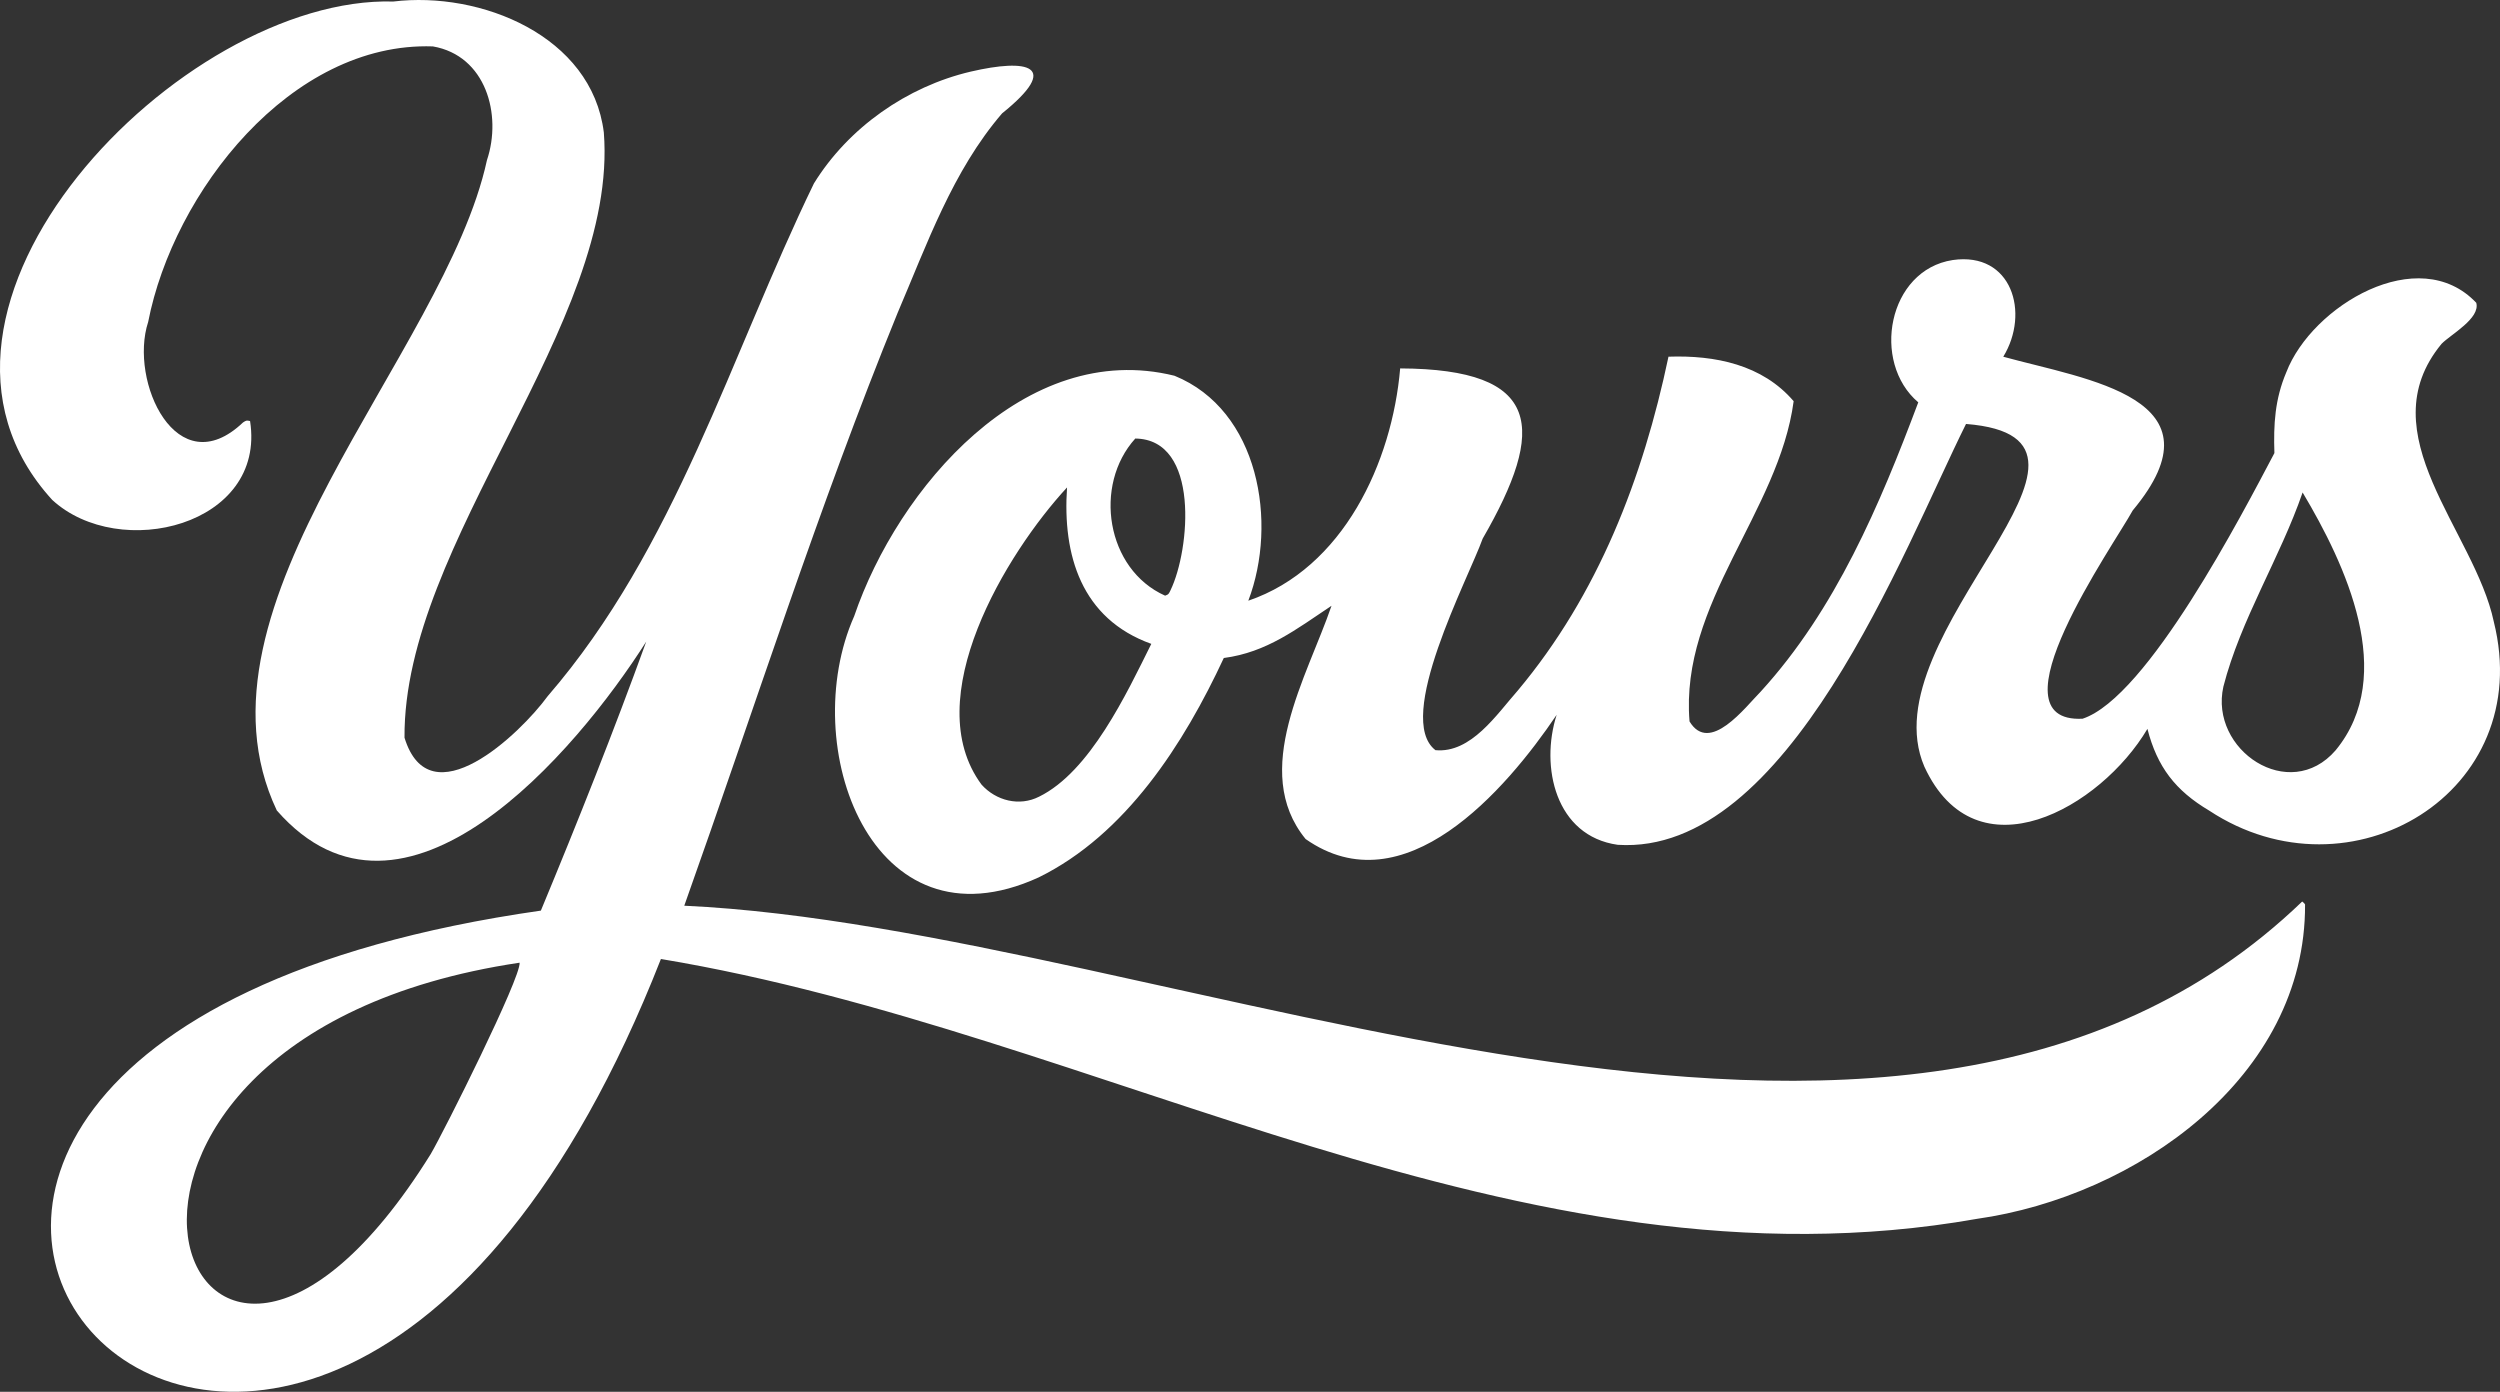
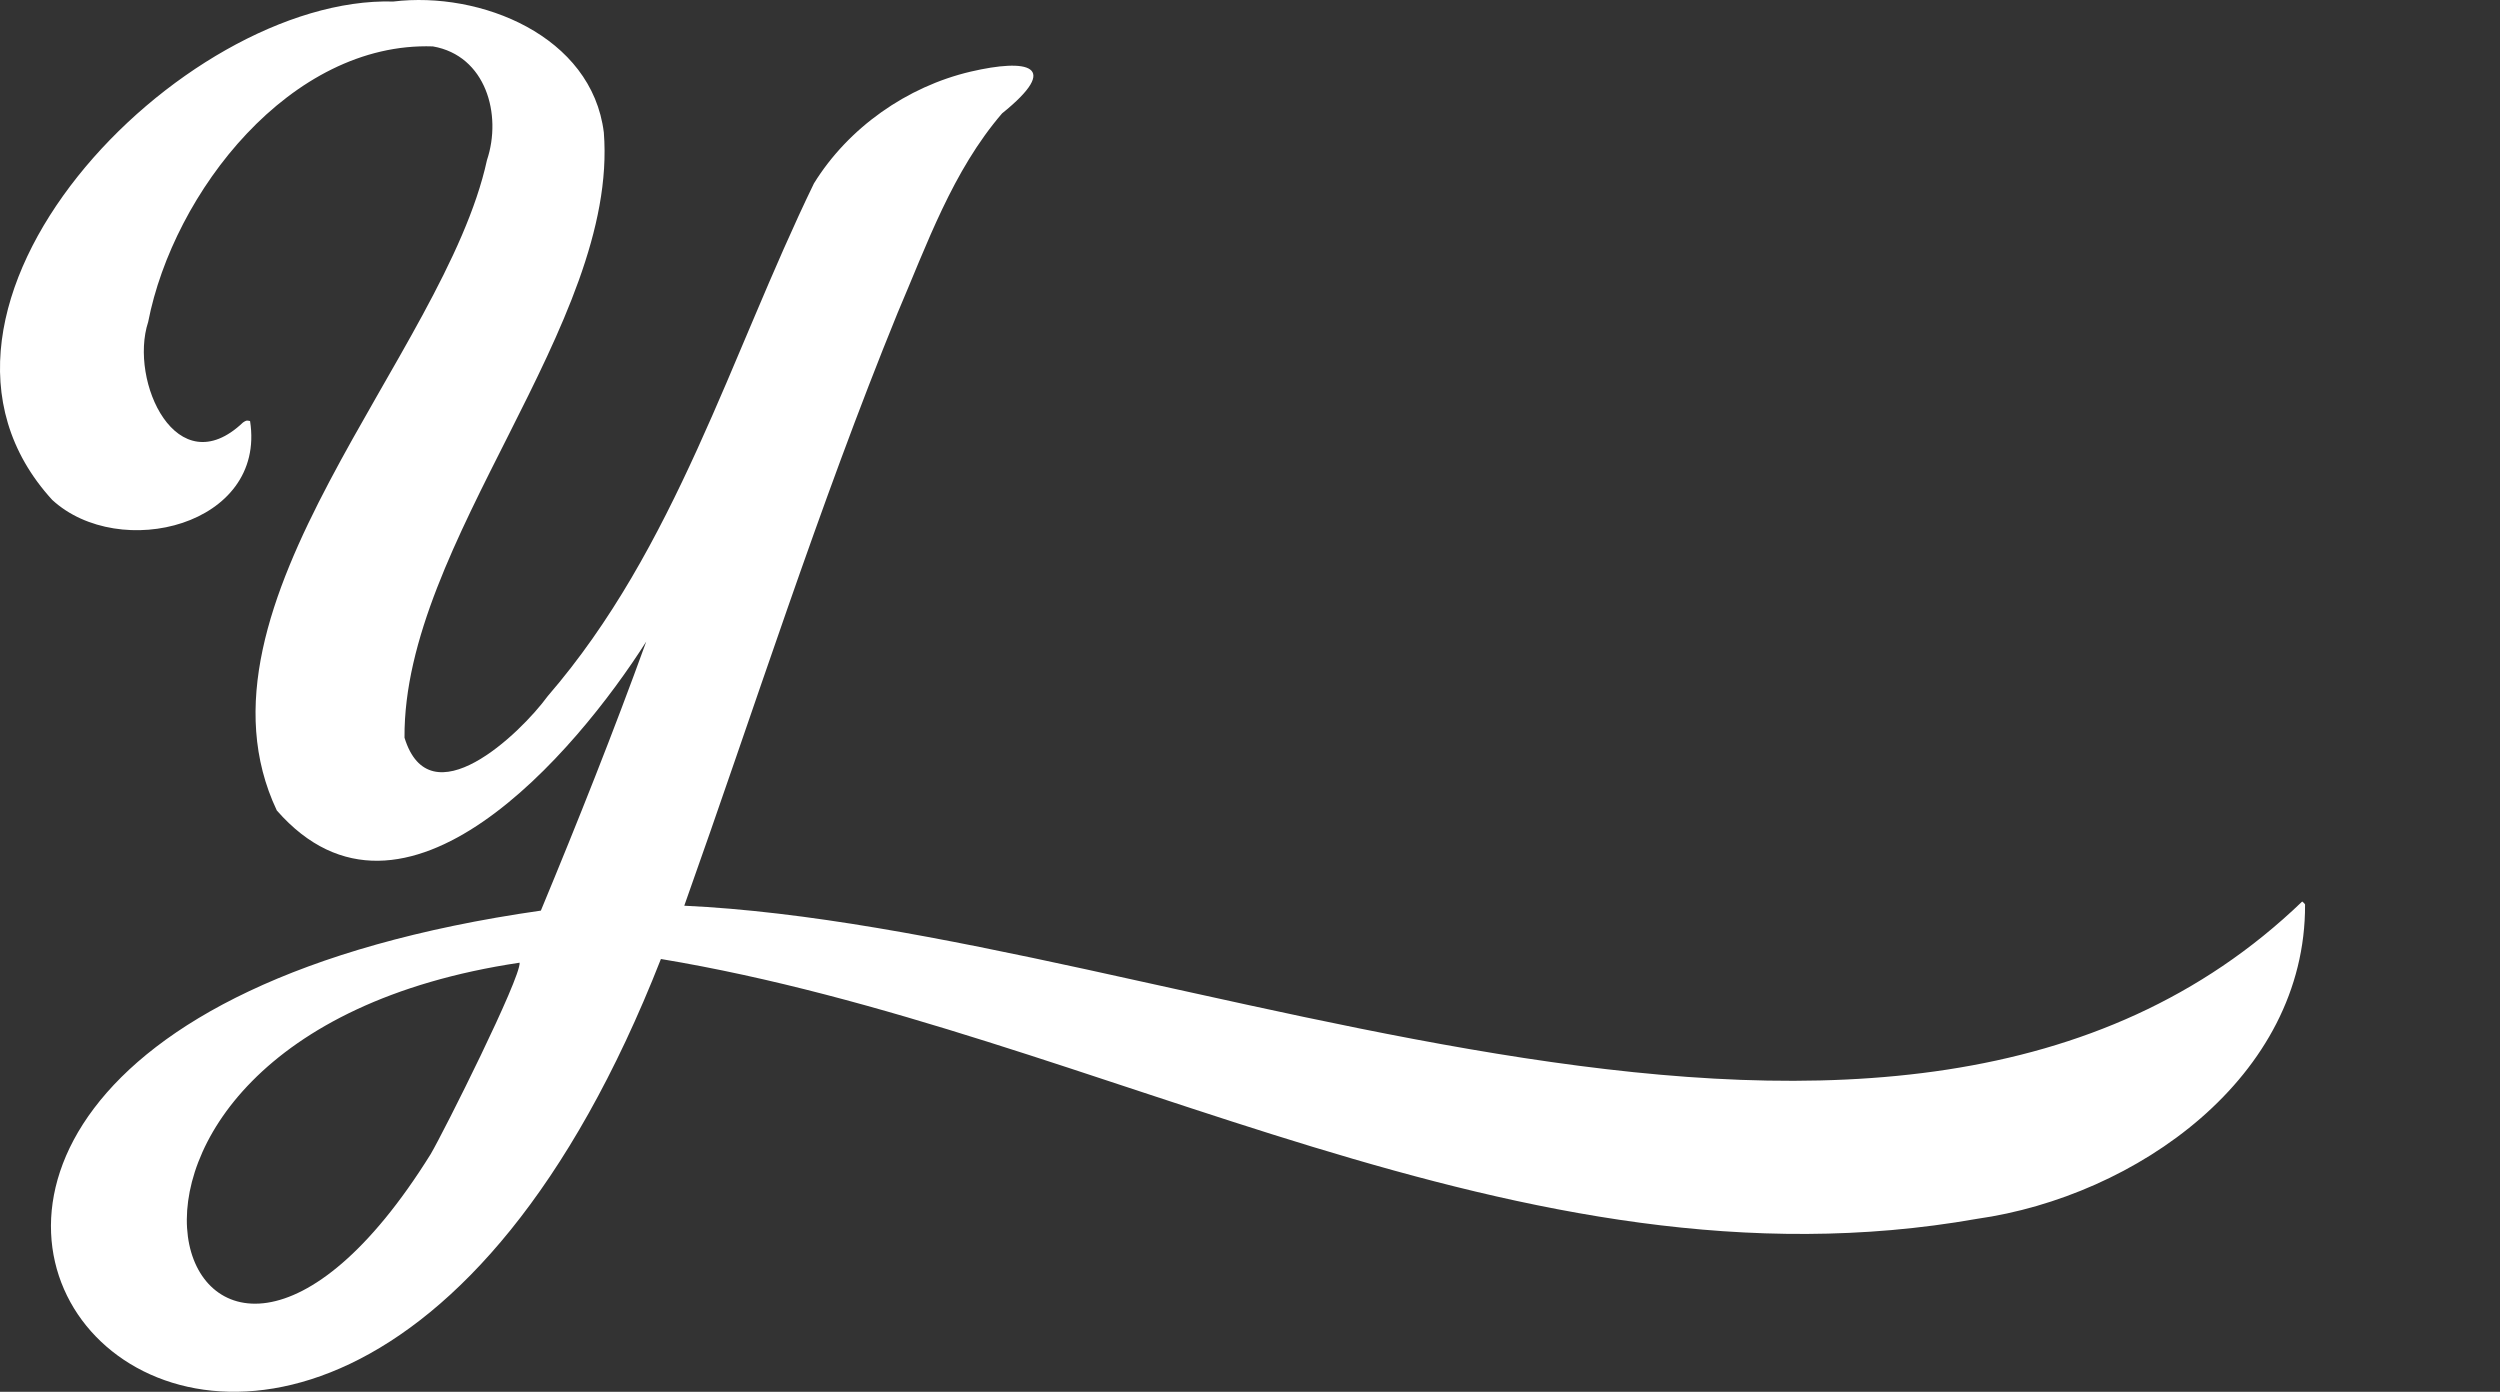
<svg xmlns="http://www.w3.org/2000/svg" id="Layer_2" data-name="Layer 2" viewBox="0 0 541.45 301.43">
  <rect x="0" y="0" width="541.45" height="301.43" fill="#333333" stroke="none" />
  <defs>
    <style>
      .cls-1 {
        fill: #fff;
      }
    </style>
  </defs>
  <g id="Black">
    <path class="cls-1" d="M499.24,195.91c-.18-.32-.37-.44-.63-.66-87.62,84.33-244.86,5.77-350.41.91,15.21-42.73,29.04-86.29,46.18-128.33,6.4-14.95,11.91-30.77,22.65-43.27,12.96-10.44,5.49-11.91-6.79-9.05-13.81,3.24-26.49,12.13-33.96,24.22-18.08,37.27-29.98,79.01-57.64,111.02-6.05,8.29-25.57,26.84-31.03,9.02-.31-42.35,46.4-89.55,43.17-131.07C128.19,7.72,104.04-1.96,85.19.33,39.31-.99-26.64,66.74,11.31,108.27c14.57,13.41,46.38,5.55,42.85-17.08-.81-.19-.85-.12-1.53.31-14.35,13.64-24.74-8.94-20.54-21.77,5.48-28.12,30.91-60.72,61.66-59.68,11.47,1.99,15.03,14.76,11.71,24.65-9.16,42.13-66.56,96.33-45.51,140.83,27.47,31.41,64.85-12.7,80.01-36.57-7.07,19.53-14.86,39.08-22.82,58.26-212.67,30.41-53.05,212.04,26,10.48,95.44,15.87,185.8,73.81,285.01,56.28,34.42-4.87,71.24-30.64,71.08-68.07ZM93.27,249.97c-53.55,86.04-93.08-24.7,19.27-41.47.29,3.25-16.3,36.41-19.27,41.47Z" />
-     <path class="cls-1" d="M540.11,134.66c-4.16-19.69-27.4-40.68-11.32-60.19,2.07-2.1,8.43-5.51,7.52-8.89-12.48-13.18-35.6.65-41.14,15.04-2.47,5.82-2.79,11.28-2.58,17.51-6.92,13.09-27.47,52.87-41.54,57.53-20.51,1.02,6.72-37.55,10.85-45.1,20.37-24.43-9.87-28.29-28.03-33.3,5.8-9.48,1.88-22.79-10.95-20.94-14.05,2.16-17.71,22.11-7.46,30.82-8.33,22.19-17.91,44.88-34.09,62.61-3.42,3.46-11.11,13.69-15.45,6.5-2.12-25.6,19.36-45.38,22.55-69.36-6.79-7.93-17.01-9.99-27.11-9.64-5.53,26.3-15.22,51.5-32.64,72.31-4.56,5.15-10.11,13.63-17.83,12.91-8.95-6.87,7.06-37,10.23-45.82,13.8-23.91,12.97-36.72-17.87-36.86-1.74,20.34-12.32,43.29-32.89,50.31,6.43-16.9,2.33-41.28-15.99-48.72-32.34-8.01-59.93,24.36-69.37,52.07-12.45,28.04,3.69,73.16,39.93,56.59,18.93-9.29,31.5-29,40.12-47.53,9.33-1.22,15.78-6.29,23.33-11.31-5.24,15.34-17.66,35.78-5.61,50.52,21.27,14.91,43.29-10.48,54.37-26.9-3.6,11.24-.27,26.25,13.23,28.15,36.93,2.38,61.72-63.59,75.43-91.15,39.5,3.14-21.39,45.47-9.02,74.22,11.21,24.32,38.23,8.88,48.31-8.18,2.12,8.25,6.06,13.36,13.39,17.71,30.52,20.12,70.86-3.94,61.63-40.91ZM225.05,172.54c-4.27,2.18-9.33.89-12.47-2.61-13.75-18.6,5.29-50.03,18.52-64.36-1,14.65,3.07,28.43,18.25,33.88-5.35,10.76-13.26,27.67-24.3,33.09ZM253.53,127.8c-.36.73-.39.95-1.19,1.21-12.79-5.71-15.59-23.95-6.46-34.03,14.05.16,11.85,24.09,7.65,32.82ZM505.85,162.5c-10.02,11.59-27.37-.06-24.31-13.79,3.75-14.59,12.24-27.79,17.16-42.05,9.28,15.57,20.58,39.53,7.15,55.84Z" />
  </g>
</svg>